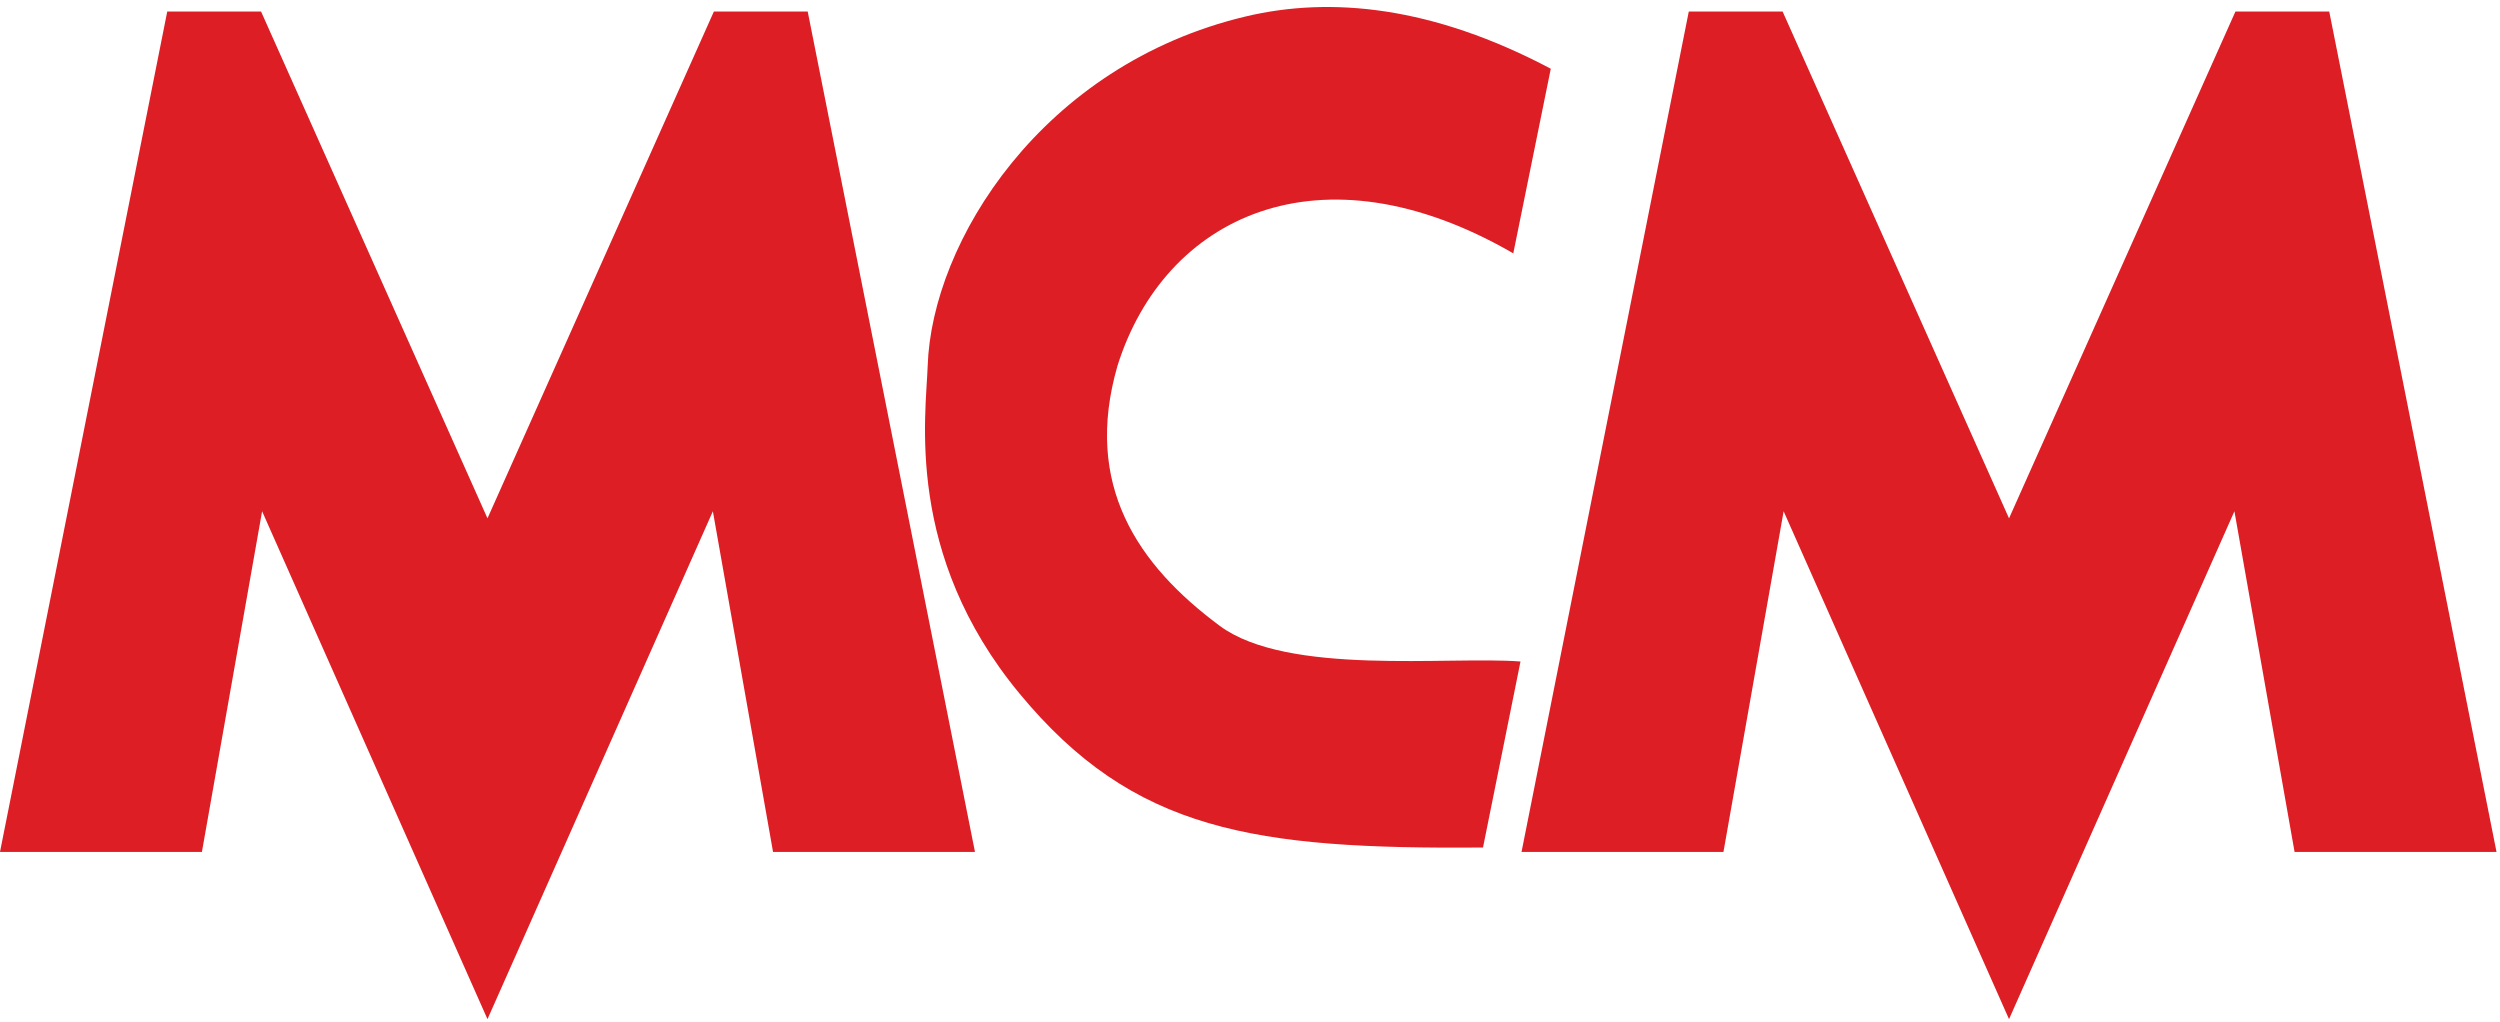
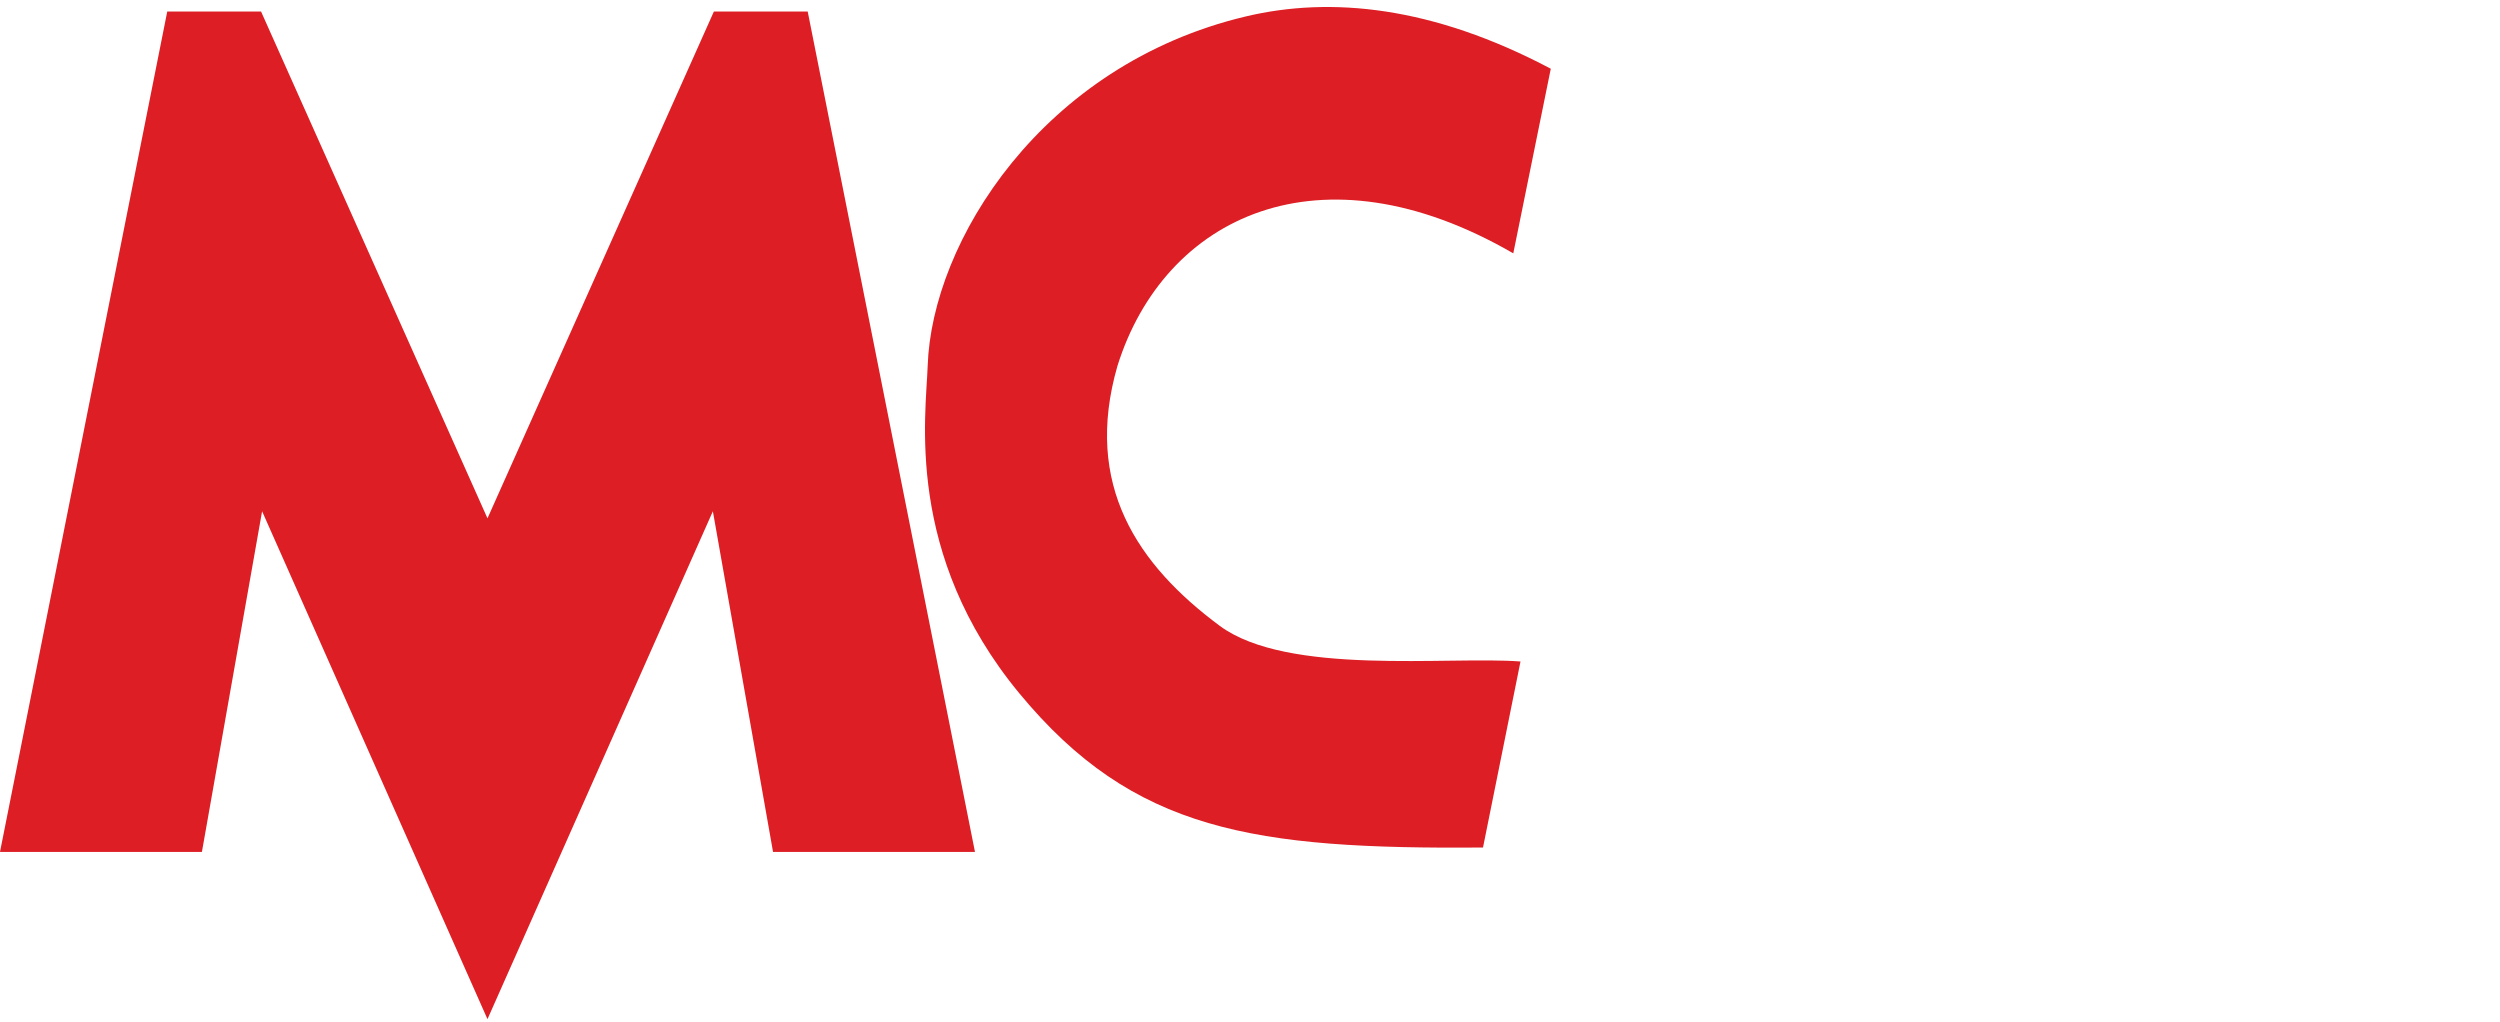
<svg xmlns="http://www.w3.org/2000/svg" width="247" height="101" viewBox="0 0 247 101" fill="none">
  <path fill-rule="evenodd" clip-rule="evenodd" d="M16.524 1.141L0 84.168H19.949L25.895 50.513L48.163 100.692L70.431 50.513L76.376 84.168H96.327L79.801 1.141H70.531L48.163 51.212L25.793 1.141H16.524Z" fill="#DD1E24" />
-   <path fill-rule="evenodd" clip-rule="evenodd" d="M166.852 1.141L150.328 84.168H170.277L176.223 50.513L198.492 100.692L220.76 50.513L226.704 84.168H246.655L230.129 1.141H220.86L198.492 51.212L176.122 1.141H166.852Z" fill="#DD1E24" />
  <path fill-rule="evenodd" clip-rule="evenodd" d="M149.512 25.03L153.217 6.791C141.533 0.607 131.487 -0.368 123.1 1.621C102.925 6.406 92.064 23.919 91.655 36.144C91.493 41.004 89.341 54.746 100.717 68.509C112.015 82.176 123.882 83.903 146.52 83.738L150.225 65.356C143.079 64.811 127.202 66.803 120.5 61.826C112.427 55.831 106.996 47.941 110.409 36.136C115.033 21.407 130.401 13.966 149.512 25.03Z" fill="#DD1E24" />
</svg>